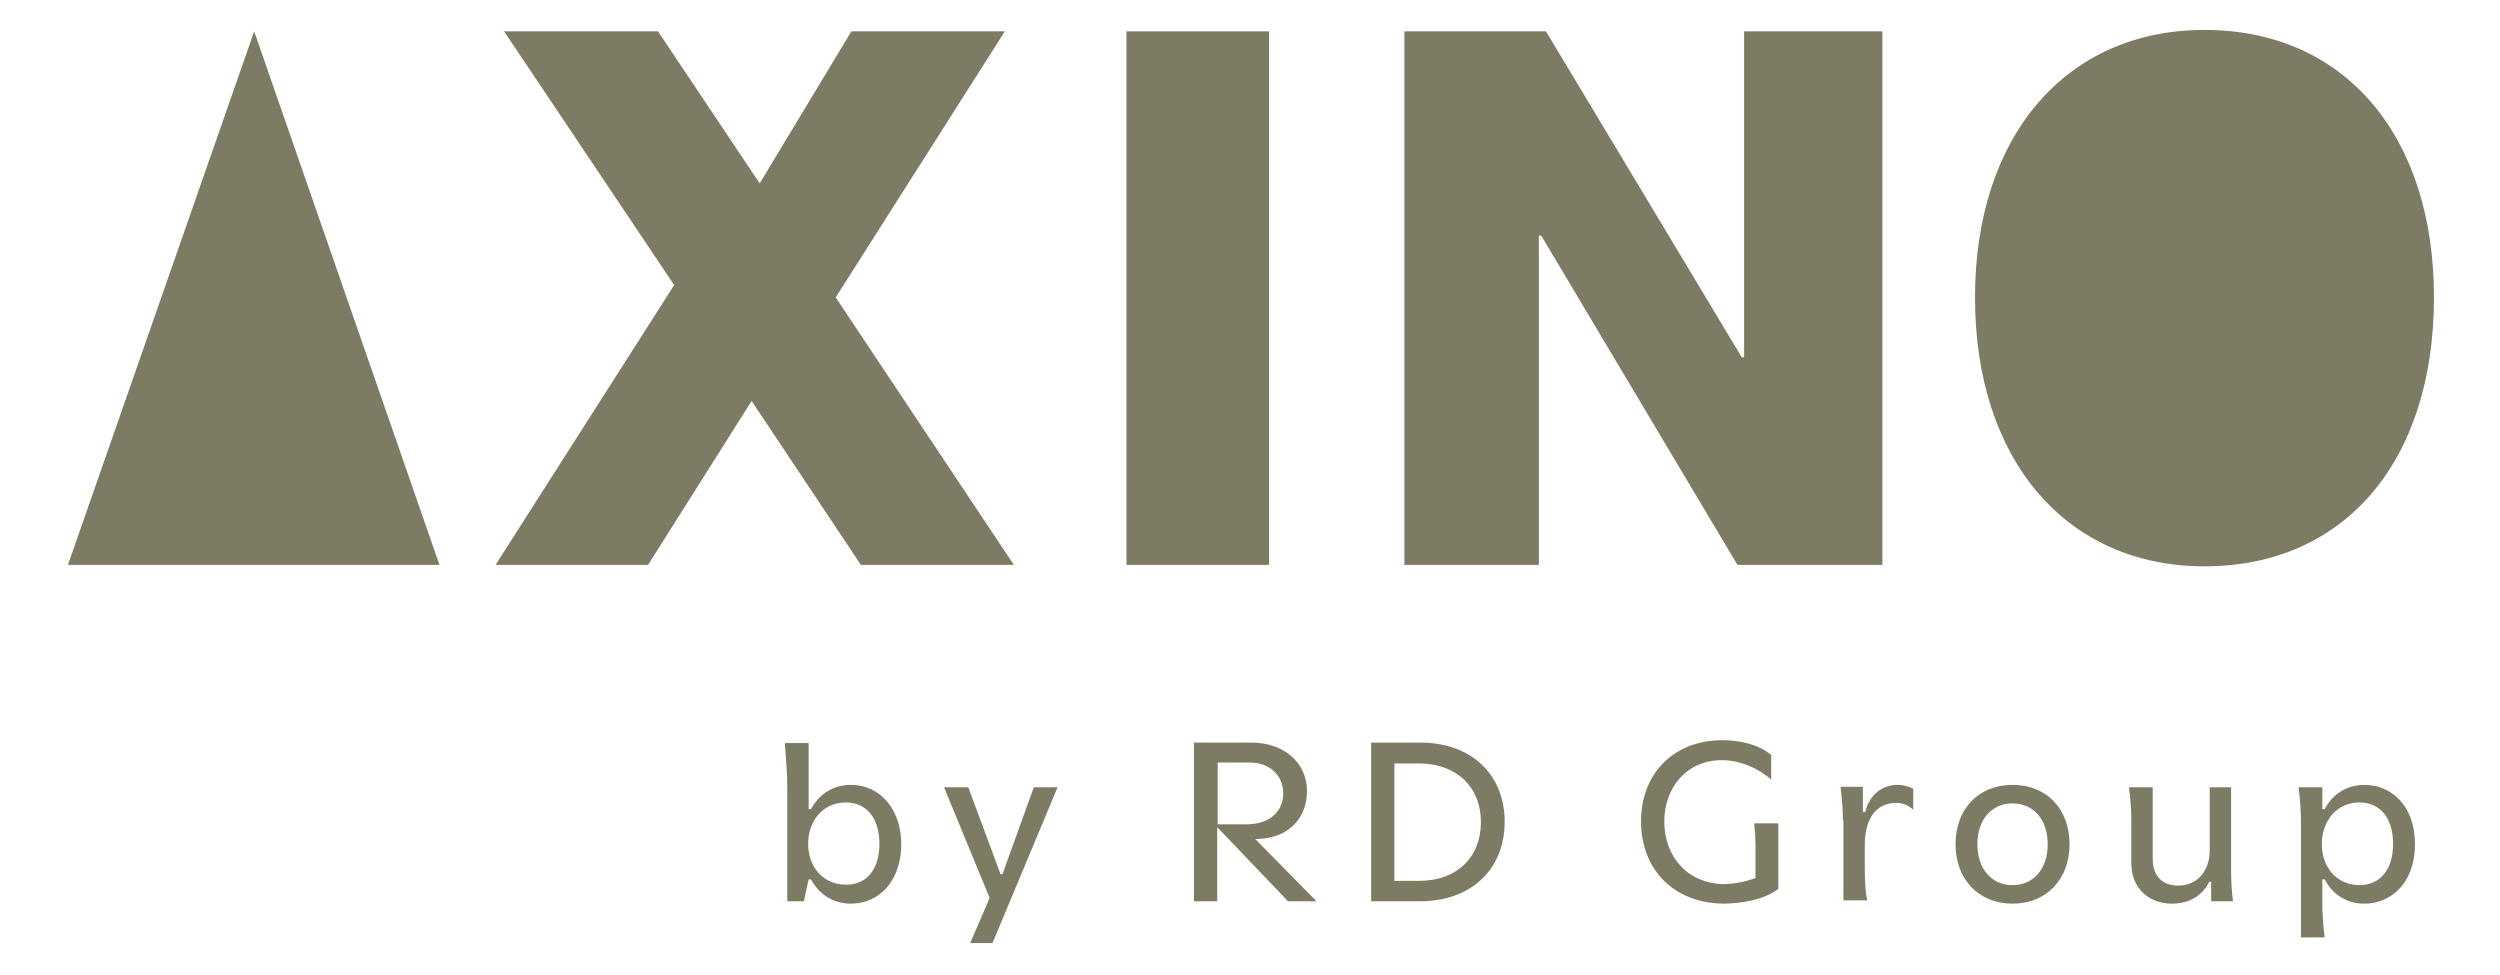
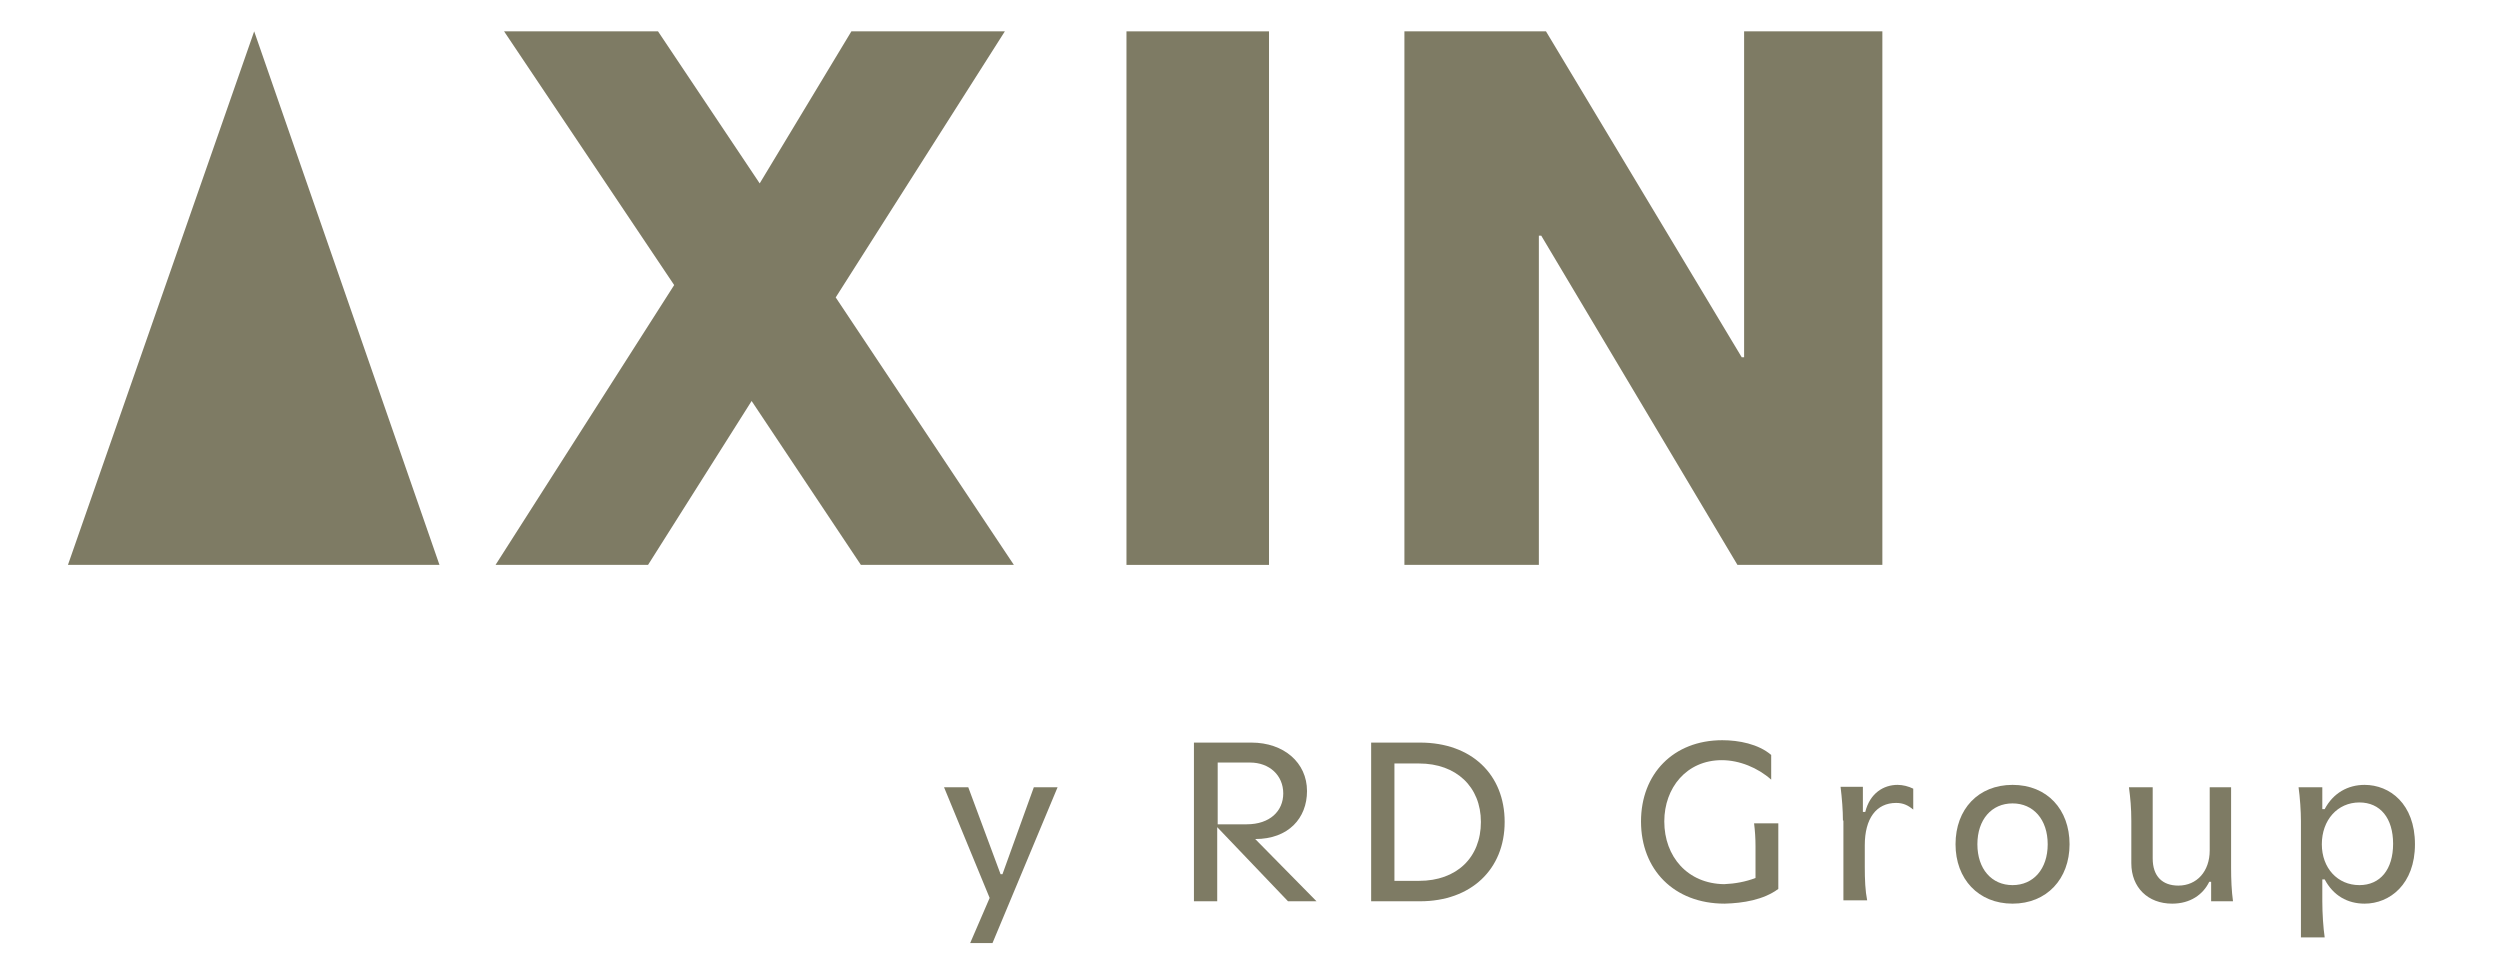
<svg xmlns="http://www.w3.org/2000/svg" xmlns:xlink="http://www.w3.org/1999/xlink" id="Laag_1" x="0px" y="0px" viewBox="0 0 526.2 205.2" style="enable-background:new 0 0 526.2 205.2;" xml:space="preserve">
  <style type="text/css">	.st0{fill:#7E7B64;}	.st1{clip-path:url(#SVGID_2_);fill:#7E7B64;}	.st2{clip-path:url(#SVGID_4_);fill:#7E7B64;}	.st3{clip-path:url(#SVGID_6_);fill:#7E7B64;}</style>
  <polygon class="st0" points="141.9,60 106.1,6.6 138.5,6.6 159.9,38.6 179.2,6.6 211.5,6.6 175.9,62.6 213.4,118.9 181.2,118.9  158.2,84.4 136.4,118.9 104.3,118.9 " />
  <rect x="237.1" y="6.6" class="st0" width="30" height="112.3" />
  <polygon class="st0" points="396.2,6.6 396.2,118.9 365.7,118.9 324.4,49.6 323.9,49.6 323.9,118.9 295.6,118.9 295.6,6.6  325.4,6.6 366.6,75.2 367.1,75.2 367.1,6.6 " />
  <g>
    <defs>
-       <rect id="SVGID_1_" x="-834.9" y="-1456.1" width="3602.9" height="2547.5" />
-     </defs>
+       </defs>
    <clipPath id="SVGID_2_">
      <use xlink:href="#SVGID_1_" style="overflow:visible;" />
    </clipPath>
-     <path class="st1" d="M415.7,62.6c0,34.2,19.2,56.6,48.3,56.6c29.5,0,48.3-22.1,48.3-56.6c0-34.2-18.9-56.3-48.3-56.3  C434.8,6.3,415.7,28.7,415.7,62.6" />
+     <path class="st1" d="M415.7,62.6c29.5,0,48.3-22.1,48.3-56.6c0-34.2-18.9-56.3-48.3-56.3  C434.8,6.3,415.7,28.7,415.7,62.6" />
  </g>
  <polygon class="st0" points="14.3,118.9 53.5,6.6 92.5,118.9 " />
  <g>
    <defs>
      <rect id="SVGID_3_" x="-834.9" y="-1456.1" width="3602.9" height="2547.5" />
    </defs>
    <clipPath id="SVGID_4_">
      <use xlink:href="#SVGID_3_" style="overflow:visible;" />
    </clipPath>
-     <path class="st2" d="M185.1,177.6c0-5.4-2.7-8.7-7.1-8.7c-4.6,0-7.9,3.7-7.9,8.7c0,5,3.3,8.6,7.9,8.6  C182.3,186.3,185.1,183.1,185.1,177.6 M170.7,170.3c1.8-3.3,4.8-5.1,8.4-5.1c6.2,0,10.6,5.2,10.6,12.5c0,7.3-4.3,12.5-10.6,12.5  c-3.6,0-6.6-1.8-8.4-5.1h-0.5l-1,4.6h-3.5v-24c0-2.4-0.2-5.4-0.5-9.3h5v13.9H170.7z" />
  </g>
  <polygon class="st0" points="208.3,189 198.7,165.7 203.8,165.7 210.6,184 211,184 217.6,165.7 222.6,165.7 208.9,198.5  204.2,198.5 " />
  <g>
    <defs>
      <rect id="SVGID_5_" x="-834.9" y="-1456.1" width="3602.9" height="2547.5" />
    </defs>
    <clipPath id="SVGID_6_">
      <use xlink:href="#SVGID_5_" style="overflow:visible;" />
    </clipPath>
    <path class="st3" d="M263.1,160.5h-6.8v13h6.1c4.9,0,7.7-2.8,7.7-6.5C270.1,163.2,267.2,160.5,263.1,160.5 M263.4,156.3  c6.8,0,11.7,4.2,11.7,10.2c0,5.7-3.9,10.1-10.9,10.1l12.9,13.1h-6l-14.9-15.6v15.6h-4.9v-33.4H263.4z" />
    <path class="st3" d="M293.5,185.4h5.2c7.9,0,13-4.9,13-12.4c0-7.4-5.2-12.3-13-12.3h-5.2V185.4z M298.9,156.3  c10.8,0,17.8,6.7,17.8,16.7c0,10-7.1,16.7-17.8,16.7h-10.3v-33.4H298.9z" />
    <path class="st3" d="M374.3,173.3v13.8c-3.1,2.3-7.4,3-11.3,3.1c-10.7,0-17.6-7.2-17.6-17.3c0-10,6.8-17.1,17.1-17.1  c3.5,0,7.6,0.8,10.3,3.1v5.2c-2.8-2.5-6.7-4.1-10.4-4.1c-7.4,0-12.1,5.8-12.1,12.9c0,7.4,4.9,13.1,12.6,13.2  c2.3-0.1,4.5-0.5,6.6-1.3v-6.7c0-1.6-0.1-3.2-0.3-4.8H374.3z" />
    <path class="st3" d="M387.9,172.7c0-2.1-0.2-4.7-0.5-7.1h4.7v5.3h0.5c1-4,3.9-5.7,6.8-5.7c1.1,0,2.3,0.3,3.3,0.8v4.4  c-1.1-0.9-2.1-1.4-3.6-1.4c-4.2,0-6.6,3.3-6.6,8.9v4.5c0,2.8,0.1,5.1,0.5,7.1h-5V172.7z" />
    <path class="st3" d="M416.2,177.7c0,5.2,3,8.6,7.4,8.6s7.4-3.4,7.4-8.6c0-5.2-3-8.6-7.4-8.6S416.2,172.5,416.2,177.7 M435.6,177.7  c0,7.3-4.8,12.5-12,12.5c-7.2,0-12-5.2-12-12.5c0-7.4,4.8-12.5,12-12.5C430.9,165.2,435.6,170.4,435.6,177.7" />
    <path class="st3" d="M448.6,181.7v-8.9c0-2.8-0.2-4.8-0.5-7.1h5v15c0,3.7,2,5.7,5.4,5.7c3.9,0,6.6-3,6.6-7.4v-13.3h4.5v16.9  c0,2.5,0.1,4.9,0.4,7.1h-4.6v-4.1H465c-1.3,2.7-4,4.6-7.8,4.6C452.1,190.2,448.6,186.8,448.6,181.7" />
    <path class="st3" d="M488.7,177.7c0,5,3.3,8.6,7.9,8.6c4.4,0,7.1-3.3,7.1-8.7c0-5.4-2.7-8.7-7.1-8.7  C492,168.9,488.7,172.6,488.7,177.7 M488.8,189.7c0,2.5,0.2,5.6,0.5,7.6h-5v-24.5c0-2-0.2-5-0.5-7.1h5v4.6h0.5  c1.8-3.4,4.9-5.1,8.4-5.1c5.3,0,10.6,4,10.6,12.5c0,8.4-5.3,12.5-10.6,12.5c-3.6,0-6.6-1.7-8.4-5.1h-0.5V189.7z" />
  </g>
</svg>